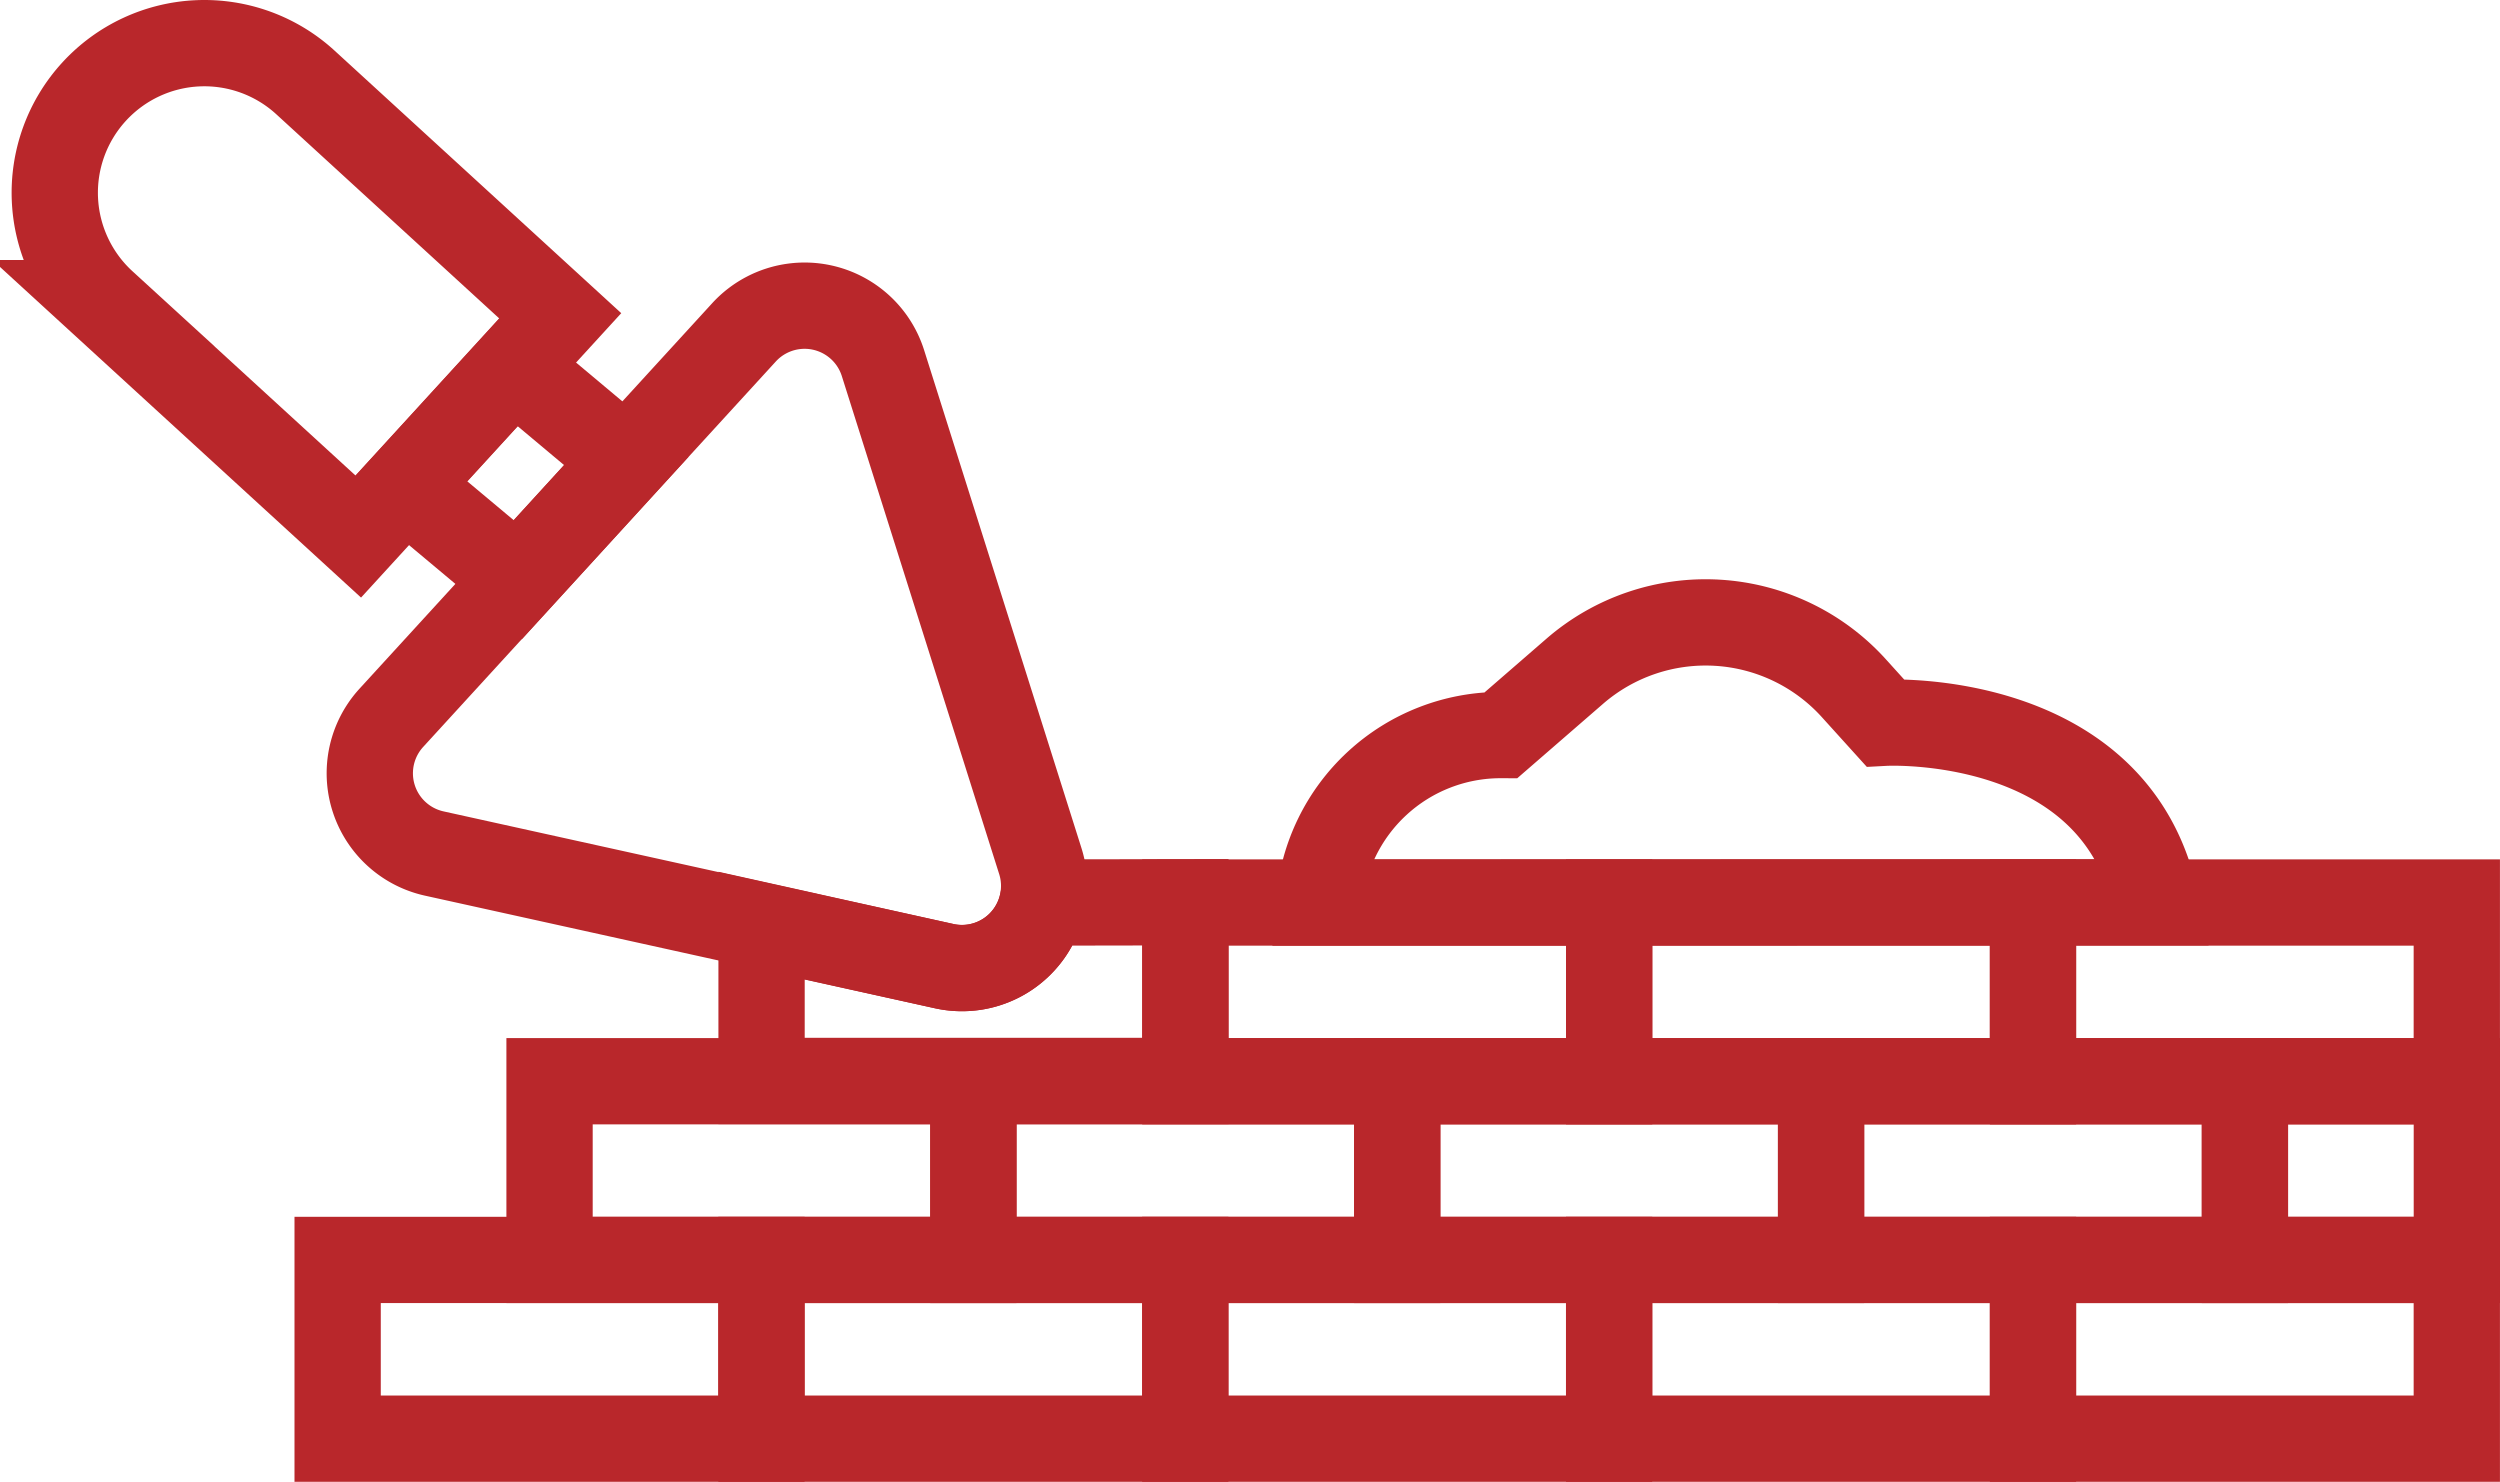
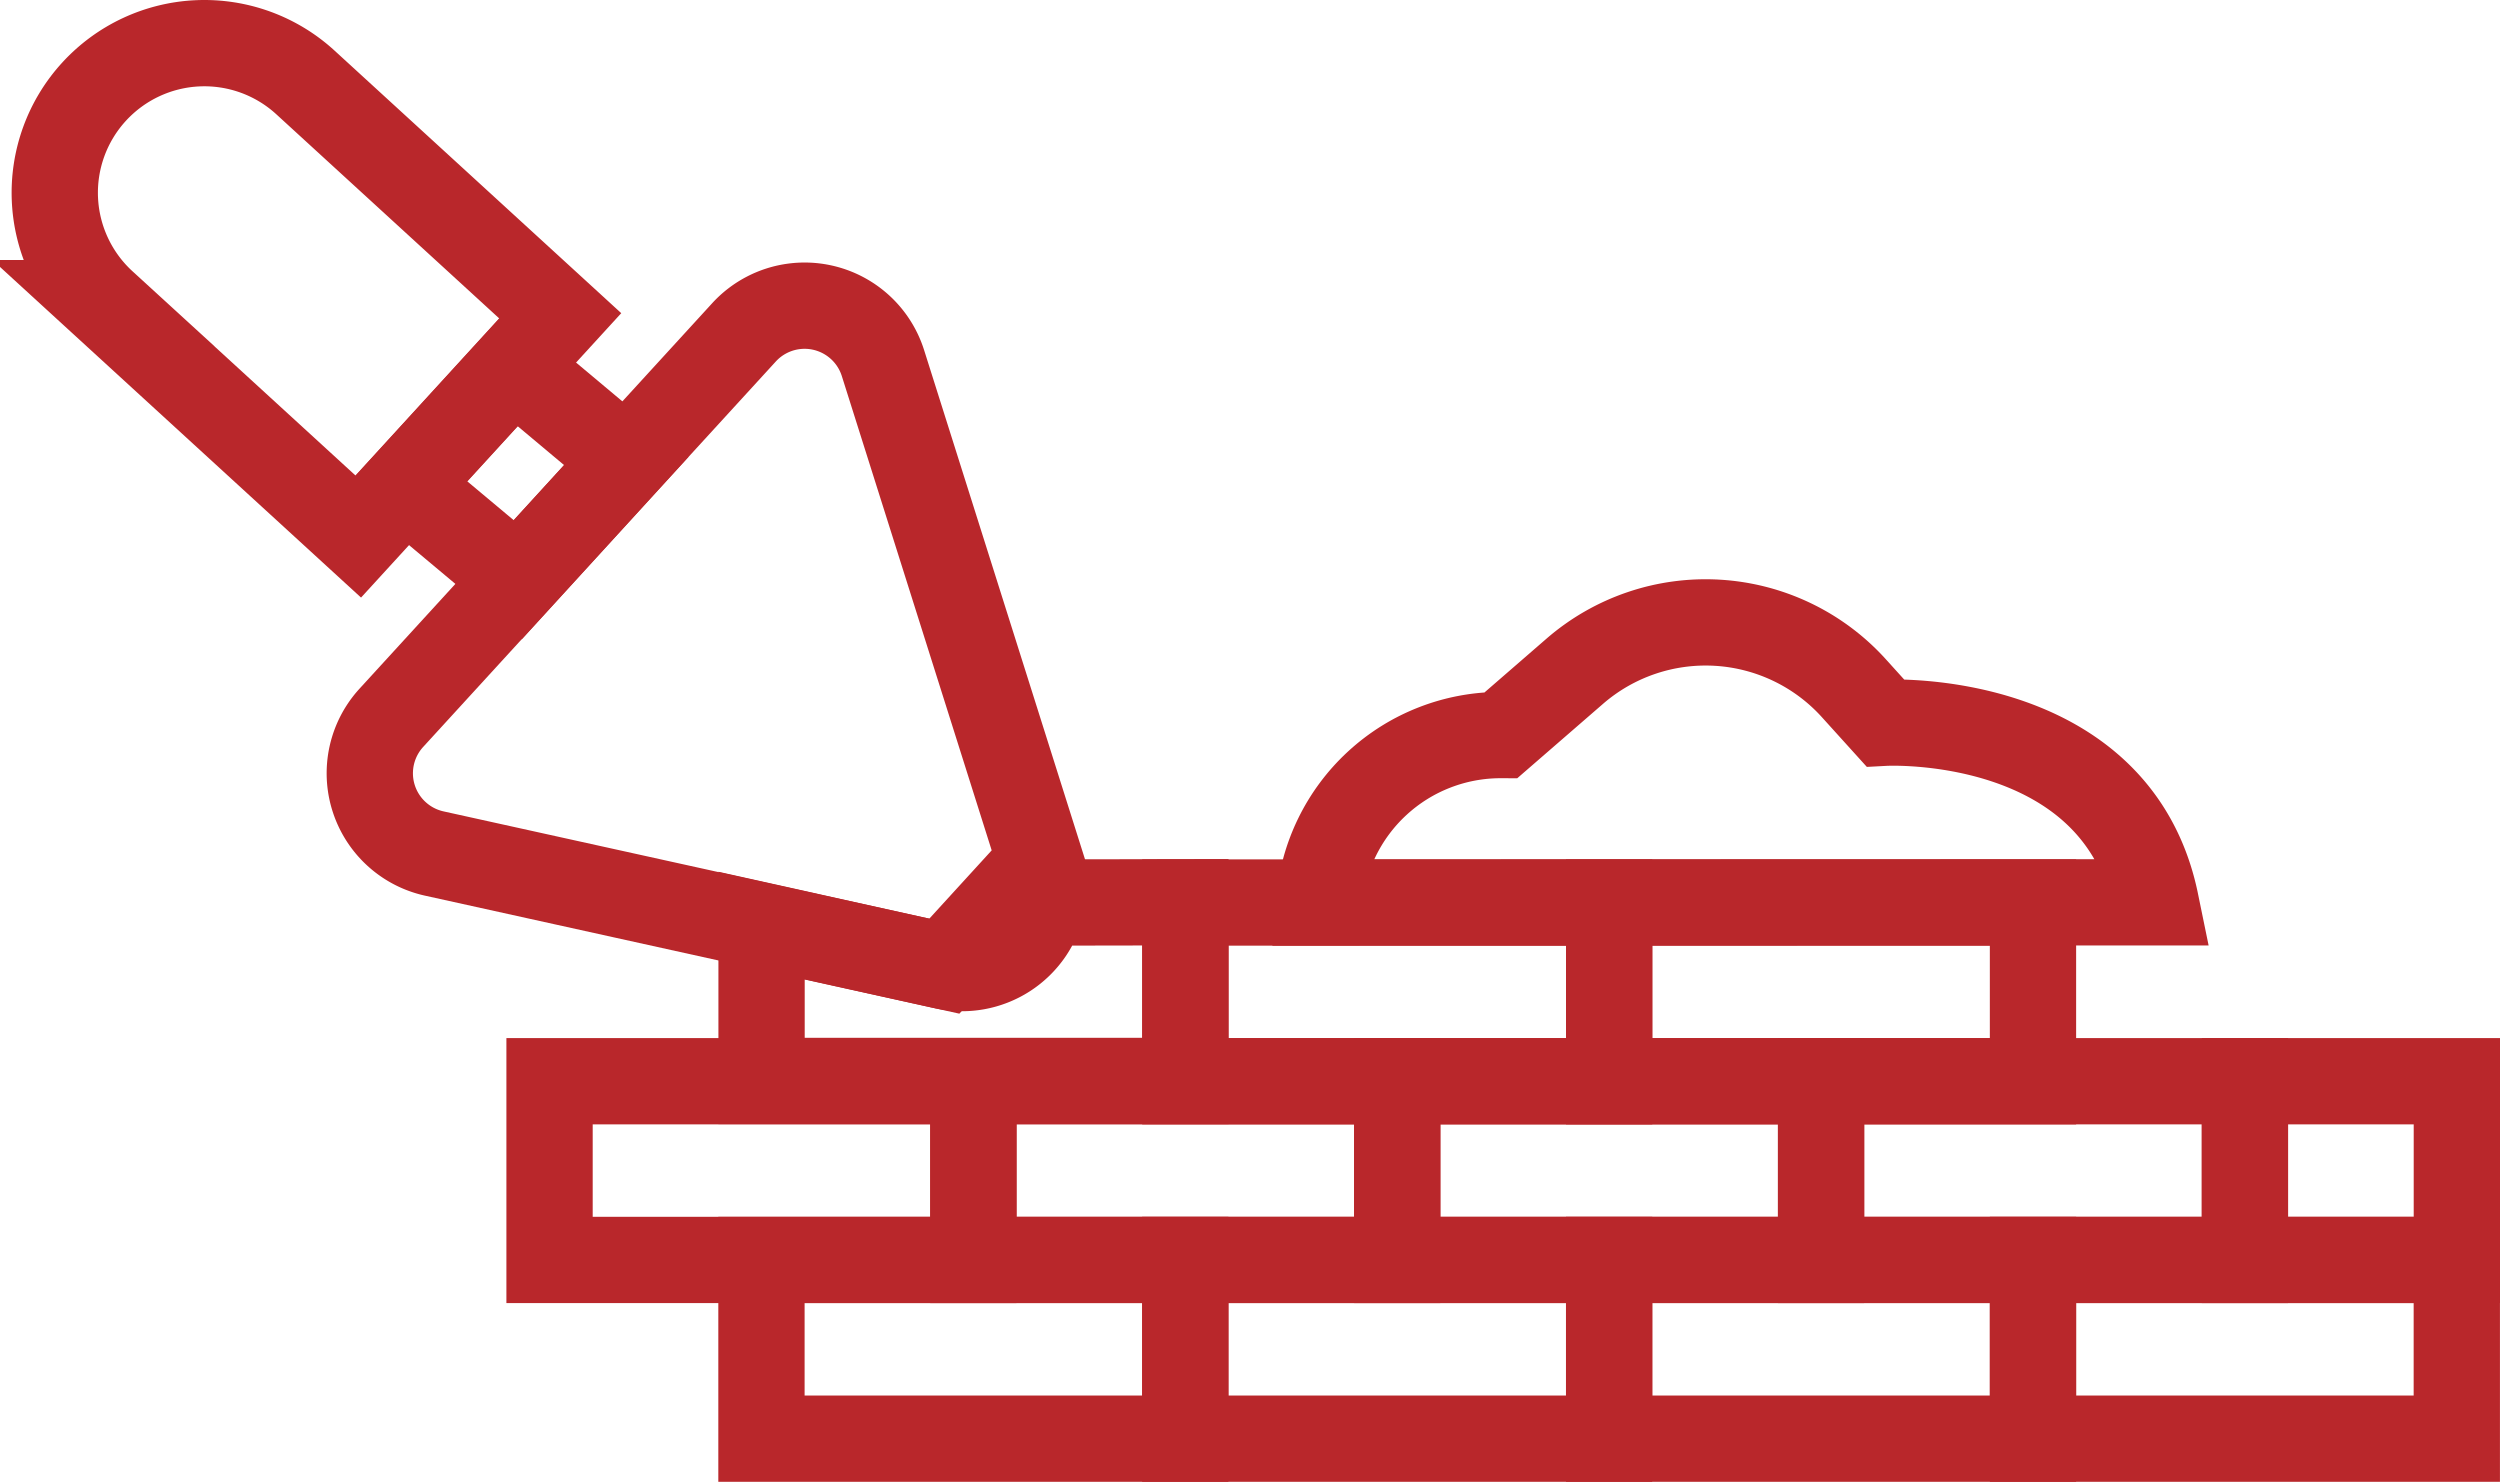
<svg xmlns="http://www.w3.org/2000/svg" width="49.254" height="29.195" viewBox="0 0 49.254 29.195">
  <g id="Groupe_2712" data-name="Groupe 2712" transform="translate(-48.921 -378.101)">
    <g id="Groupe_2388" data-name="Groupe 2388" transform="translate(50 378.951)">
      <g id="Groupe_2386" data-name="Groupe 2386" transform="translate(5.573 16.931)">
-         <rect id="Rectangle_472" data-name="Rectangle 472" width="8.35" height="3.521" transform="translate(0 7.042)" fill="none" stroke="#b9272b" stroke-miterlimit="10" stroke-width="1.7" />
        <rect id="Rectangle_473" data-name="Rectangle 473" width="8.35" height="3.521" transform="translate(16.701)" fill="none" stroke="#b9272b" stroke-miterlimit="10" stroke-width="1.7" />
        <rect id="Rectangle_474" data-name="Rectangle 474" width="8.35" height="3.521" transform="translate(25.051)" fill="none" stroke="#b9272b" stroke-miterlimit="10" stroke-width="1.7" />
-         <rect id="Rectangle_475" data-name="Rectangle 475" width="8.35" height="3.521" transform="translate(33.401)" fill="none" stroke="#b9272b" stroke-miterlimit="10" stroke-width="1.7" />
        <g id="Groupe_2384" data-name="Groupe 2384" transform="translate(8.35 7.042)">
          <rect id="Rectangle_476" data-name="Rectangle 476" width="8.35" height="3.521" fill="none" stroke="#b9272b" stroke-miterlimit="10" stroke-width="1.7" />
          <rect id="Rectangle_477" data-name="Rectangle 477" width="8.35" height="3.521" transform="translate(8.35)" fill="none" stroke="#b9272b" stroke-miterlimit="10" stroke-width="1.7" />
          <rect id="Rectangle_478" data-name="Rectangle 478" width="8.35" height="3.521" transform="translate(16.701)" fill="none" stroke="#b9272b" stroke-miterlimit="10" stroke-width="1.7" />
          <rect id="Rectangle_479" data-name="Rectangle 479" width="8.35" height="3.521" transform="translate(25.051)" fill="none" stroke="#b9272b" stroke-miterlimit="10" stroke-width="1.7" />
        </g>
        <g id="Groupe_2385" data-name="Groupe 2385" transform="translate(4.175 3.521)">
          <rect id="Rectangle_480" data-name="Rectangle 480" width="8.35" height="3.521" fill="none" stroke="#b9272b" stroke-miterlimit="10" stroke-width="1.7" />
          <rect id="Rectangle_481" data-name="Rectangle 481" width="8.35" height="3.521" transform="translate(8.35)" fill="none" stroke="#b9272b" stroke-miterlimit="10" stroke-width="1.7" />
          <rect id="Rectangle_482" data-name="Rectangle 482" width="8.35" height="3.521" transform="translate(16.701)" fill="none" stroke="#b9272b" stroke-miterlimit="10" stroke-width="1.7" />
          <rect id="Rectangle_483" data-name="Rectangle 483" width="8.35" height="3.521" transform="translate(25.051)" fill="none" stroke="#b9272b" stroke-miterlimit="10" stroke-width="1.7" />
        </g>
        <rect id="Rectangle_484" data-name="Rectangle 484" width="4.175" height="3.521" transform="translate(37.577 3.521)" fill="none" stroke="#b9272b" stroke-miterlimit="10" stroke-width="1.7" />
      </g>
      <g id="Groupe_2387" data-name="Groupe 2387" transform="translate(0)">
        <path id="Tracé_3756" data-name="Tracé 3756" d="M64.577,394.756l2.142-2.342,2.22,1.86L66.8,396.616Z" transform="translate(-57.679 -386.043)" fill="none" stroke="#b9272b" stroke-miterlimit="10" stroke-width="1.7" />
        <path id="Tracé_3757" data-name="Tracé 3757" d="M50.773,379.909h0a2.947,2.947,0,0,1,4.164-.185l5.023,4.6-3.979,4.349-5.023-4.6A2.947,2.947,0,0,1,50.773,379.909Z" transform="translate(-50 -378.951)" fill="none" stroke="#b9272b" stroke-miterlimit="10" stroke-width="1.7" />
        <path id="Tracé_3758" data-name="Tracé 3758" d="M84.958,414.728a1.62,1.62,0,0,1-1.935,1.254l-3.6-.8v3.062h8.35v-3.521Z" transform="translate(-65.498 -397.797)" fill="none" stroke="#b9272b" stroke-miterlimit="10" stroke-width="1.7" />
      </g>
      <path id="Tracé_3759" data-name="Tracé 3759" d="M102.637,408.591a3.587,3.587,0,0,1,3.587-3.3l1.449-1.257a3.936,3.936,0,0,1,5.5.335l.614.679s4.556-.242,5.332,3.538Z" transform="translate(-77.727 -391.659)" fill="none" stroke="#b9272b" stroke-miterlimit="10" stroke-width="1.7" />
    </g>
-     <path id="Tracé_3760" data-name="Tracé 3760" d="M74.434,402.894l-10.048-2.219A1.619,1.619,0,0,1,63.54,398l6.946-7.592a1.619,1.619,0,0,1,2.739.605l3.1,9.811A1.619,1.619,0,0,1,74.434,402.894Z" transform="translate(-6.908 -5.758)" fill="none" stroke="#b9272b" stroke-miterlimit="10" stroke-width="1.7" />
+     <path id="Tracé_3760" data-name="Tracé 3760" d="M74.434,402.894l-10.048-2.219A1.619,1.619,0,0,1,63.54,398l6.946-7.592a1.619,1.619,0,0,1,2.739.605l3.1,9.811Z" transform="translate(-6.908 -5.758)" fill="none" stroke="#b9272b" stroke-miterlimit="10" stroke-width="1.7" />
  </g>
</svg>